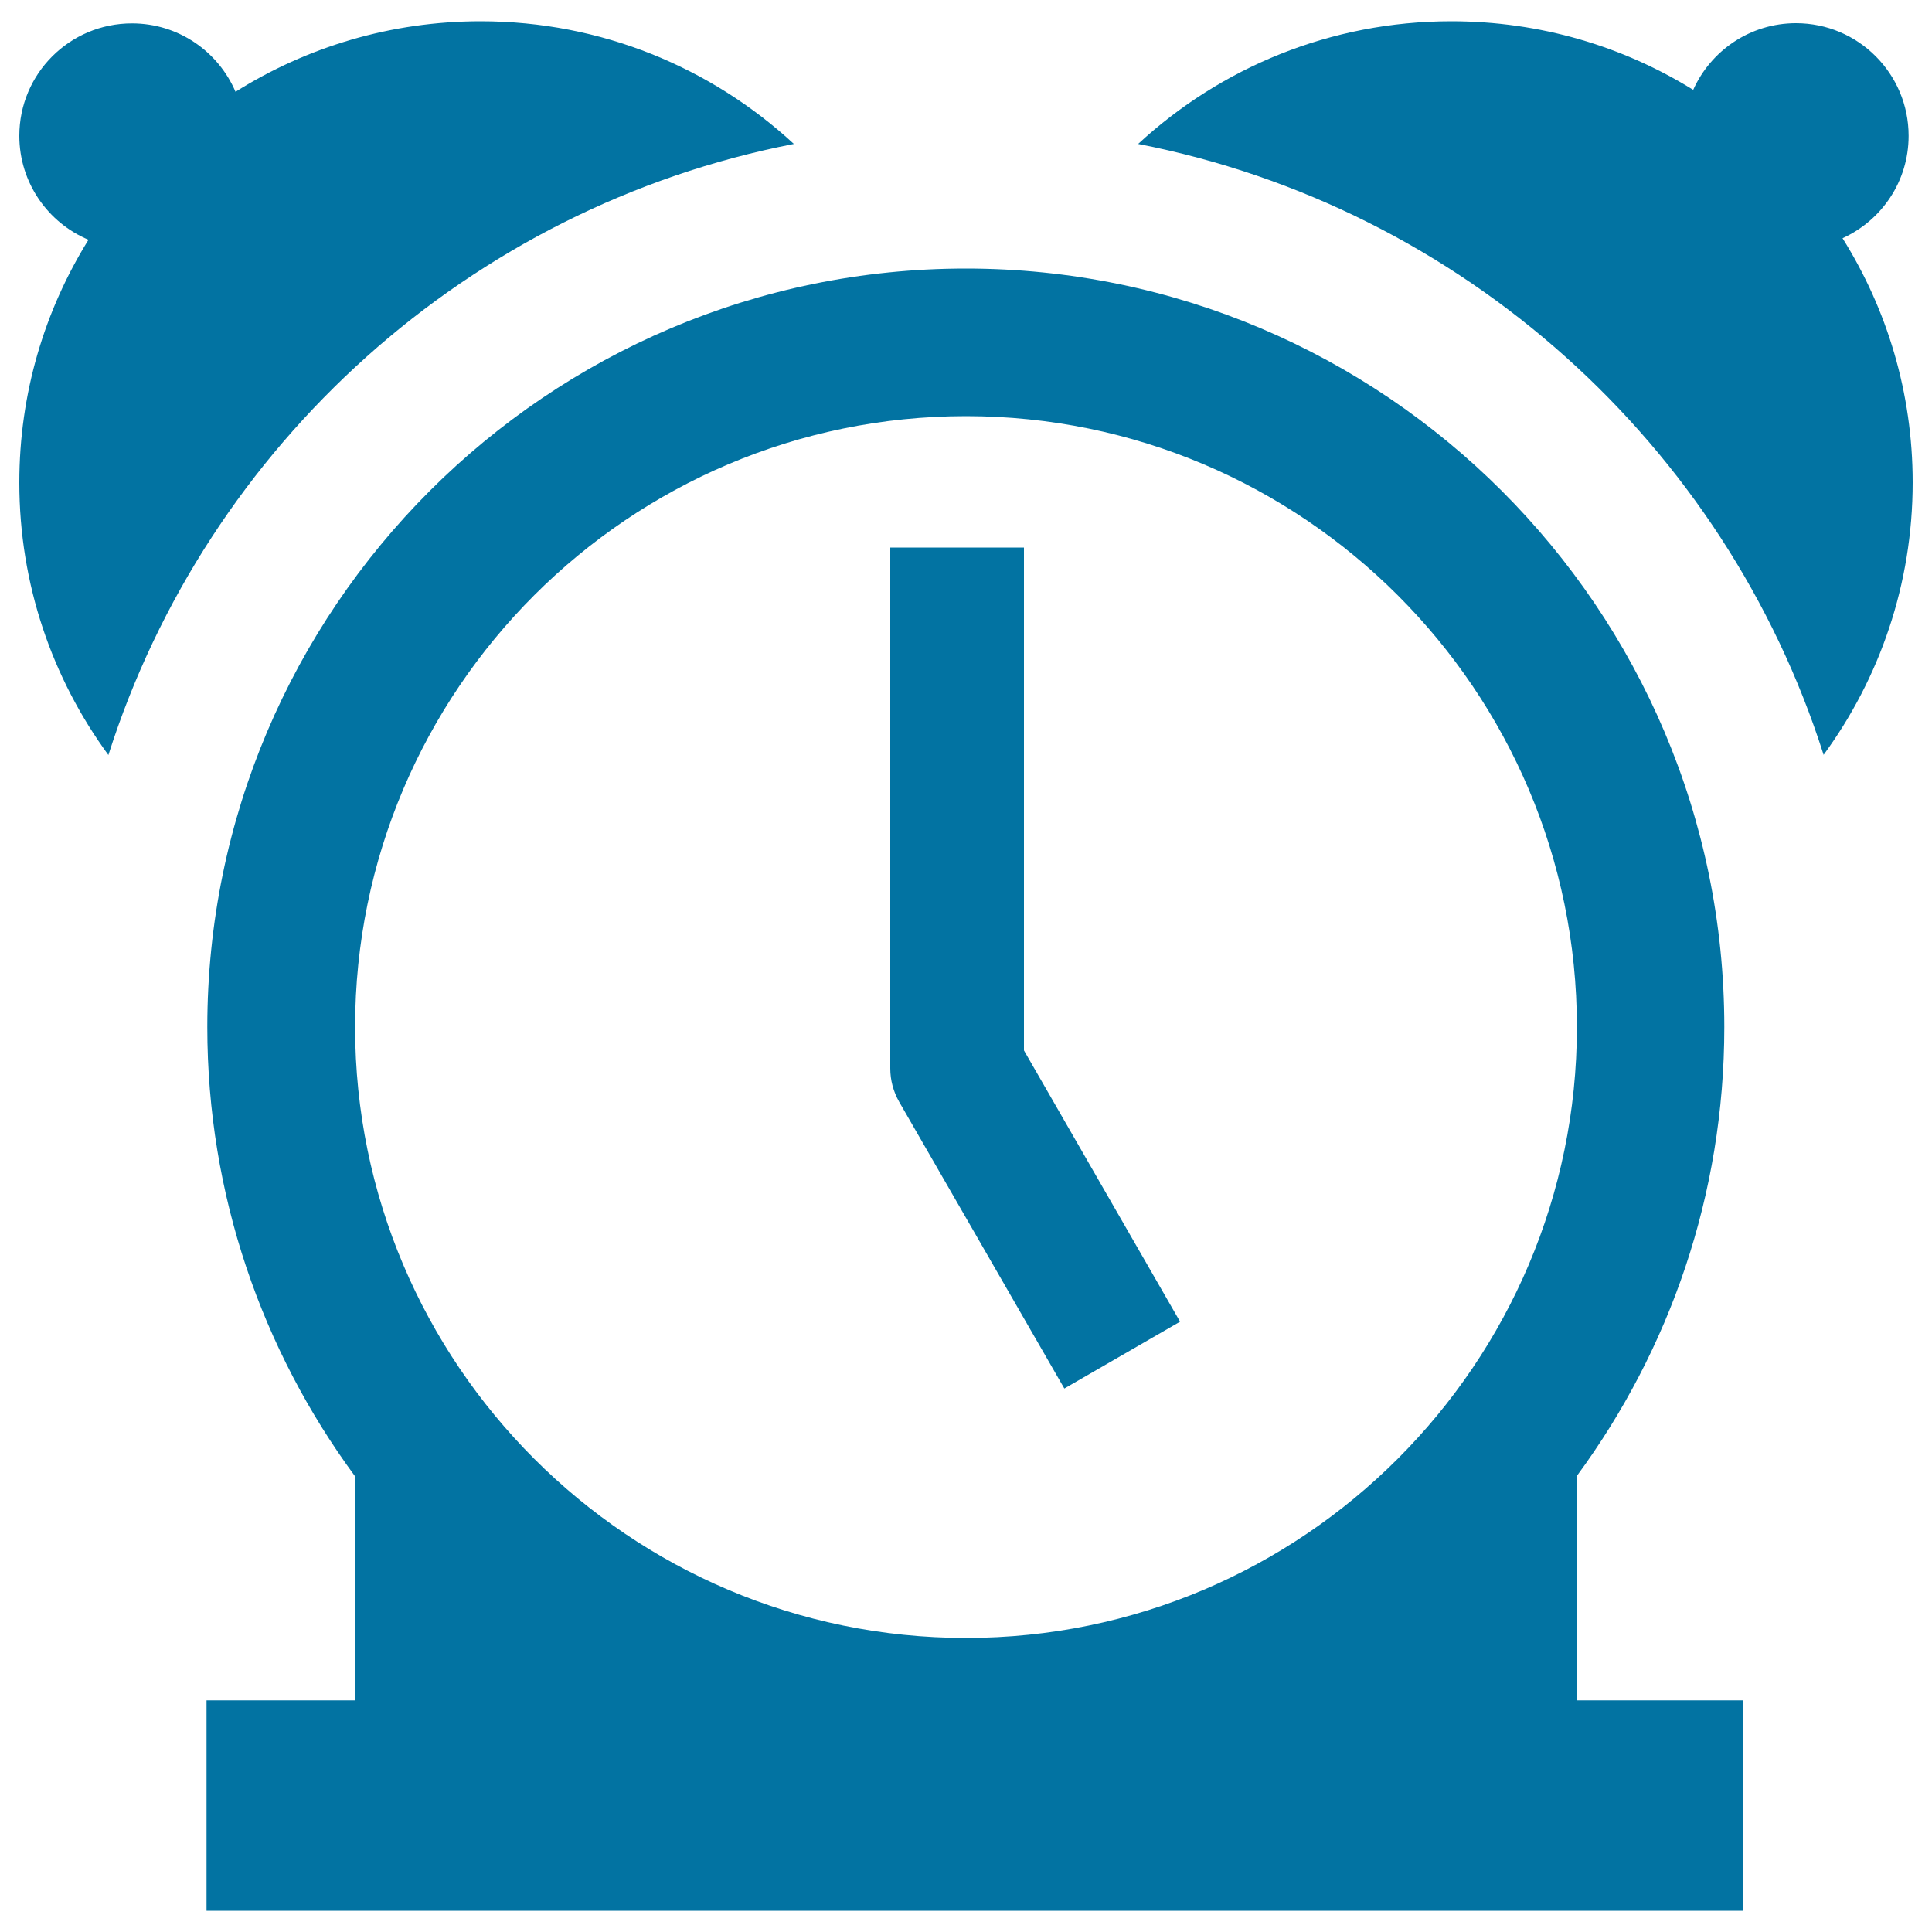
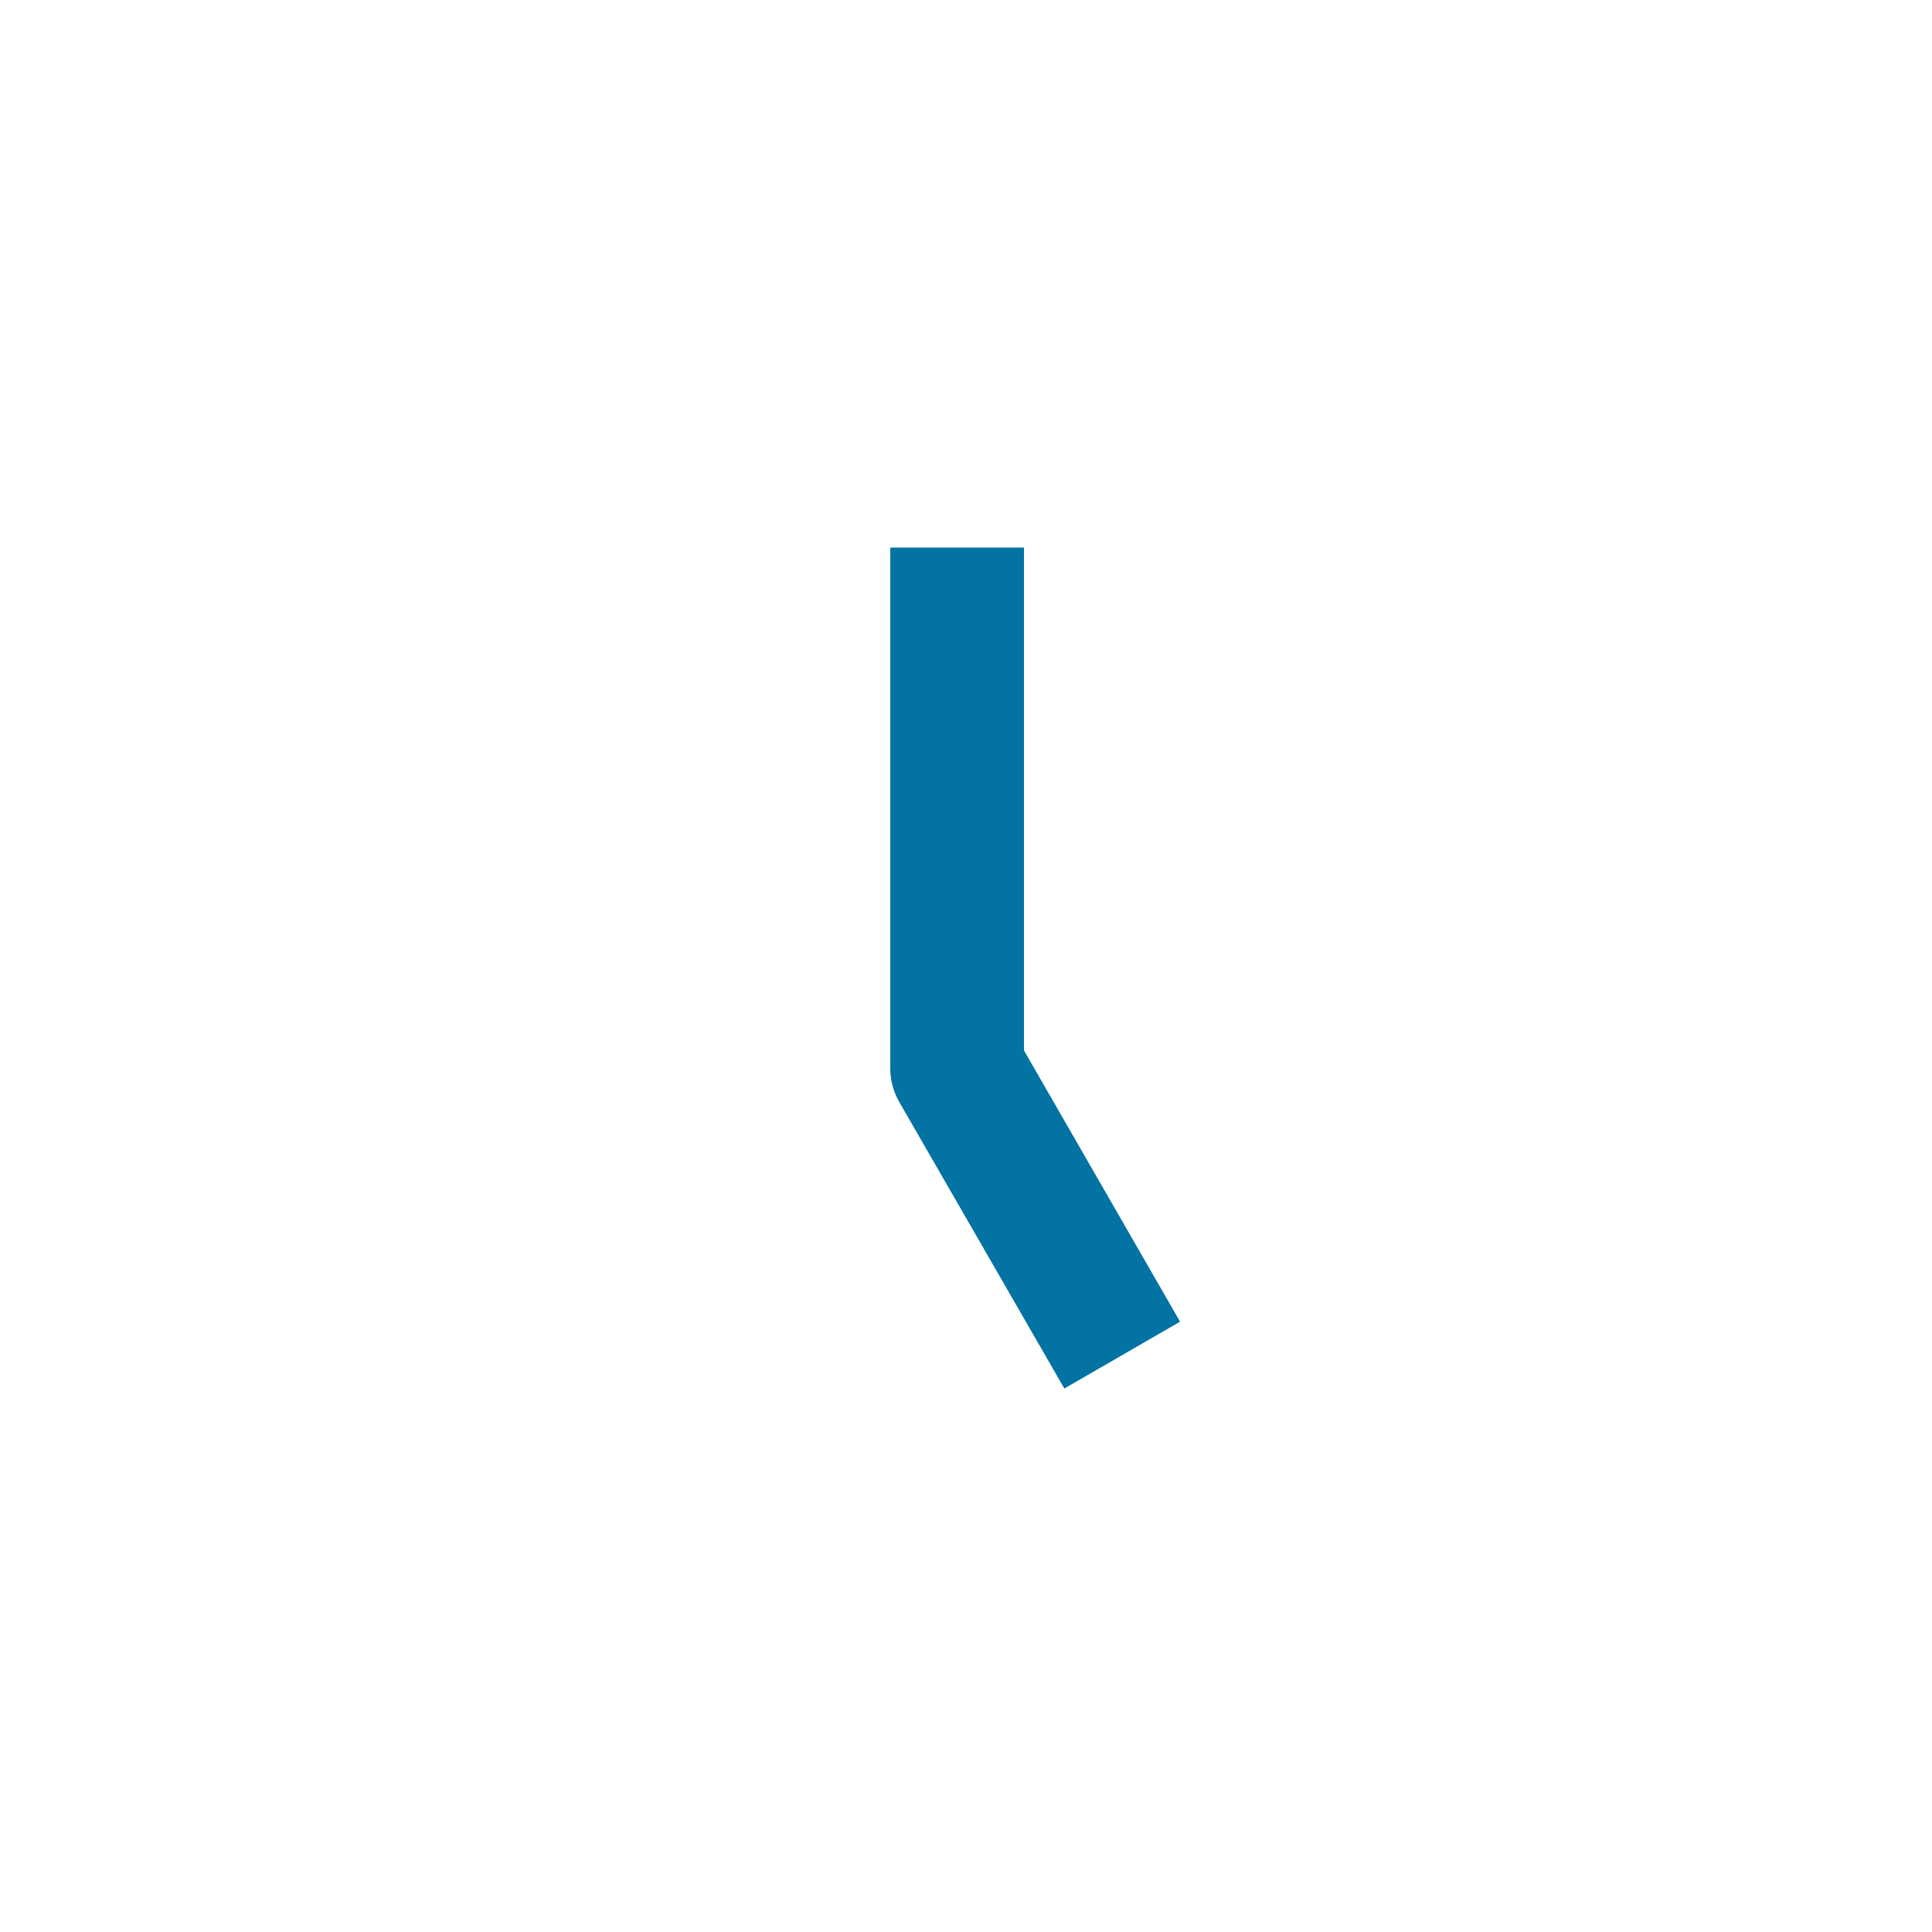
<svg xmlns="http://www.w3.org/2000/svg" viewBox="0 0 1000 1000" style="fill:#0273a2">
  <title>Alarm Clock SVG icon</title>
  <g>
    <g>
-       <path d="M816.2,763.9c47.9-65.1,76.3-145.4,76.3-232.3c0-216.5-176.2-392.6-392.6-392.6c-216.5,0-392.6,176.1-392.6,392.6c0,86.9,28.4,167.2,76.3,232.3v116.2h-76.7V989h122.5h81.5h377.7h81.5H902V880.1h-85.8L816.2,763.9L816.2,763.9z M500,215.4c174.3,0,316.2,141.8,316.2,316.2c0,174.3-141.9,316.2-316.2,316.2c-174.4,0-316.2-141.9-316.2-316.2C183.8,357.2,325.6,215.4,500,215.4z" />
      <path d="M550.9,718.7l59.9-34.6L530,543.7V283.4h-69.2V553c0,6.1,1.6,12,4.6,17.3L550.9,718.7z" />
-       <path d="M410.9,74.5C368.3,35.1,311.3,11,248.8,11c-46.6,0-90.1,13.4-126.9,36.5C113,26.7,92.4,12.1,68.3,12.1C36.1,12.1,10,38.1,10,70.3c0,24.2,14.8,45,35.8,53.8C23.1,160.6,10,203.6,10,249.8c0,52.7,17.1,101.4,46.1,141C107.2,230.2,243,107.2,410.9,74.5z" />
-       <path d="M953.7,123.3c20.2-9.2,34.2-29.4,34.2-53c0-32.2-26.1-58.3-58.3-58.3c-23.7,0-44.1,14.2-53.2,34.5C840.1,24,797.2,11,751.2,11c-62.6,0-119.5,24.1-162.1,63.5c167.8,32.7,303.7,155.6,354.8,316.2c28.9-39.5,46.1-88.2,46.1-141C990,203.3,976.7,160,953.7,123.3z" />
    </g>
  </g>
</svg>